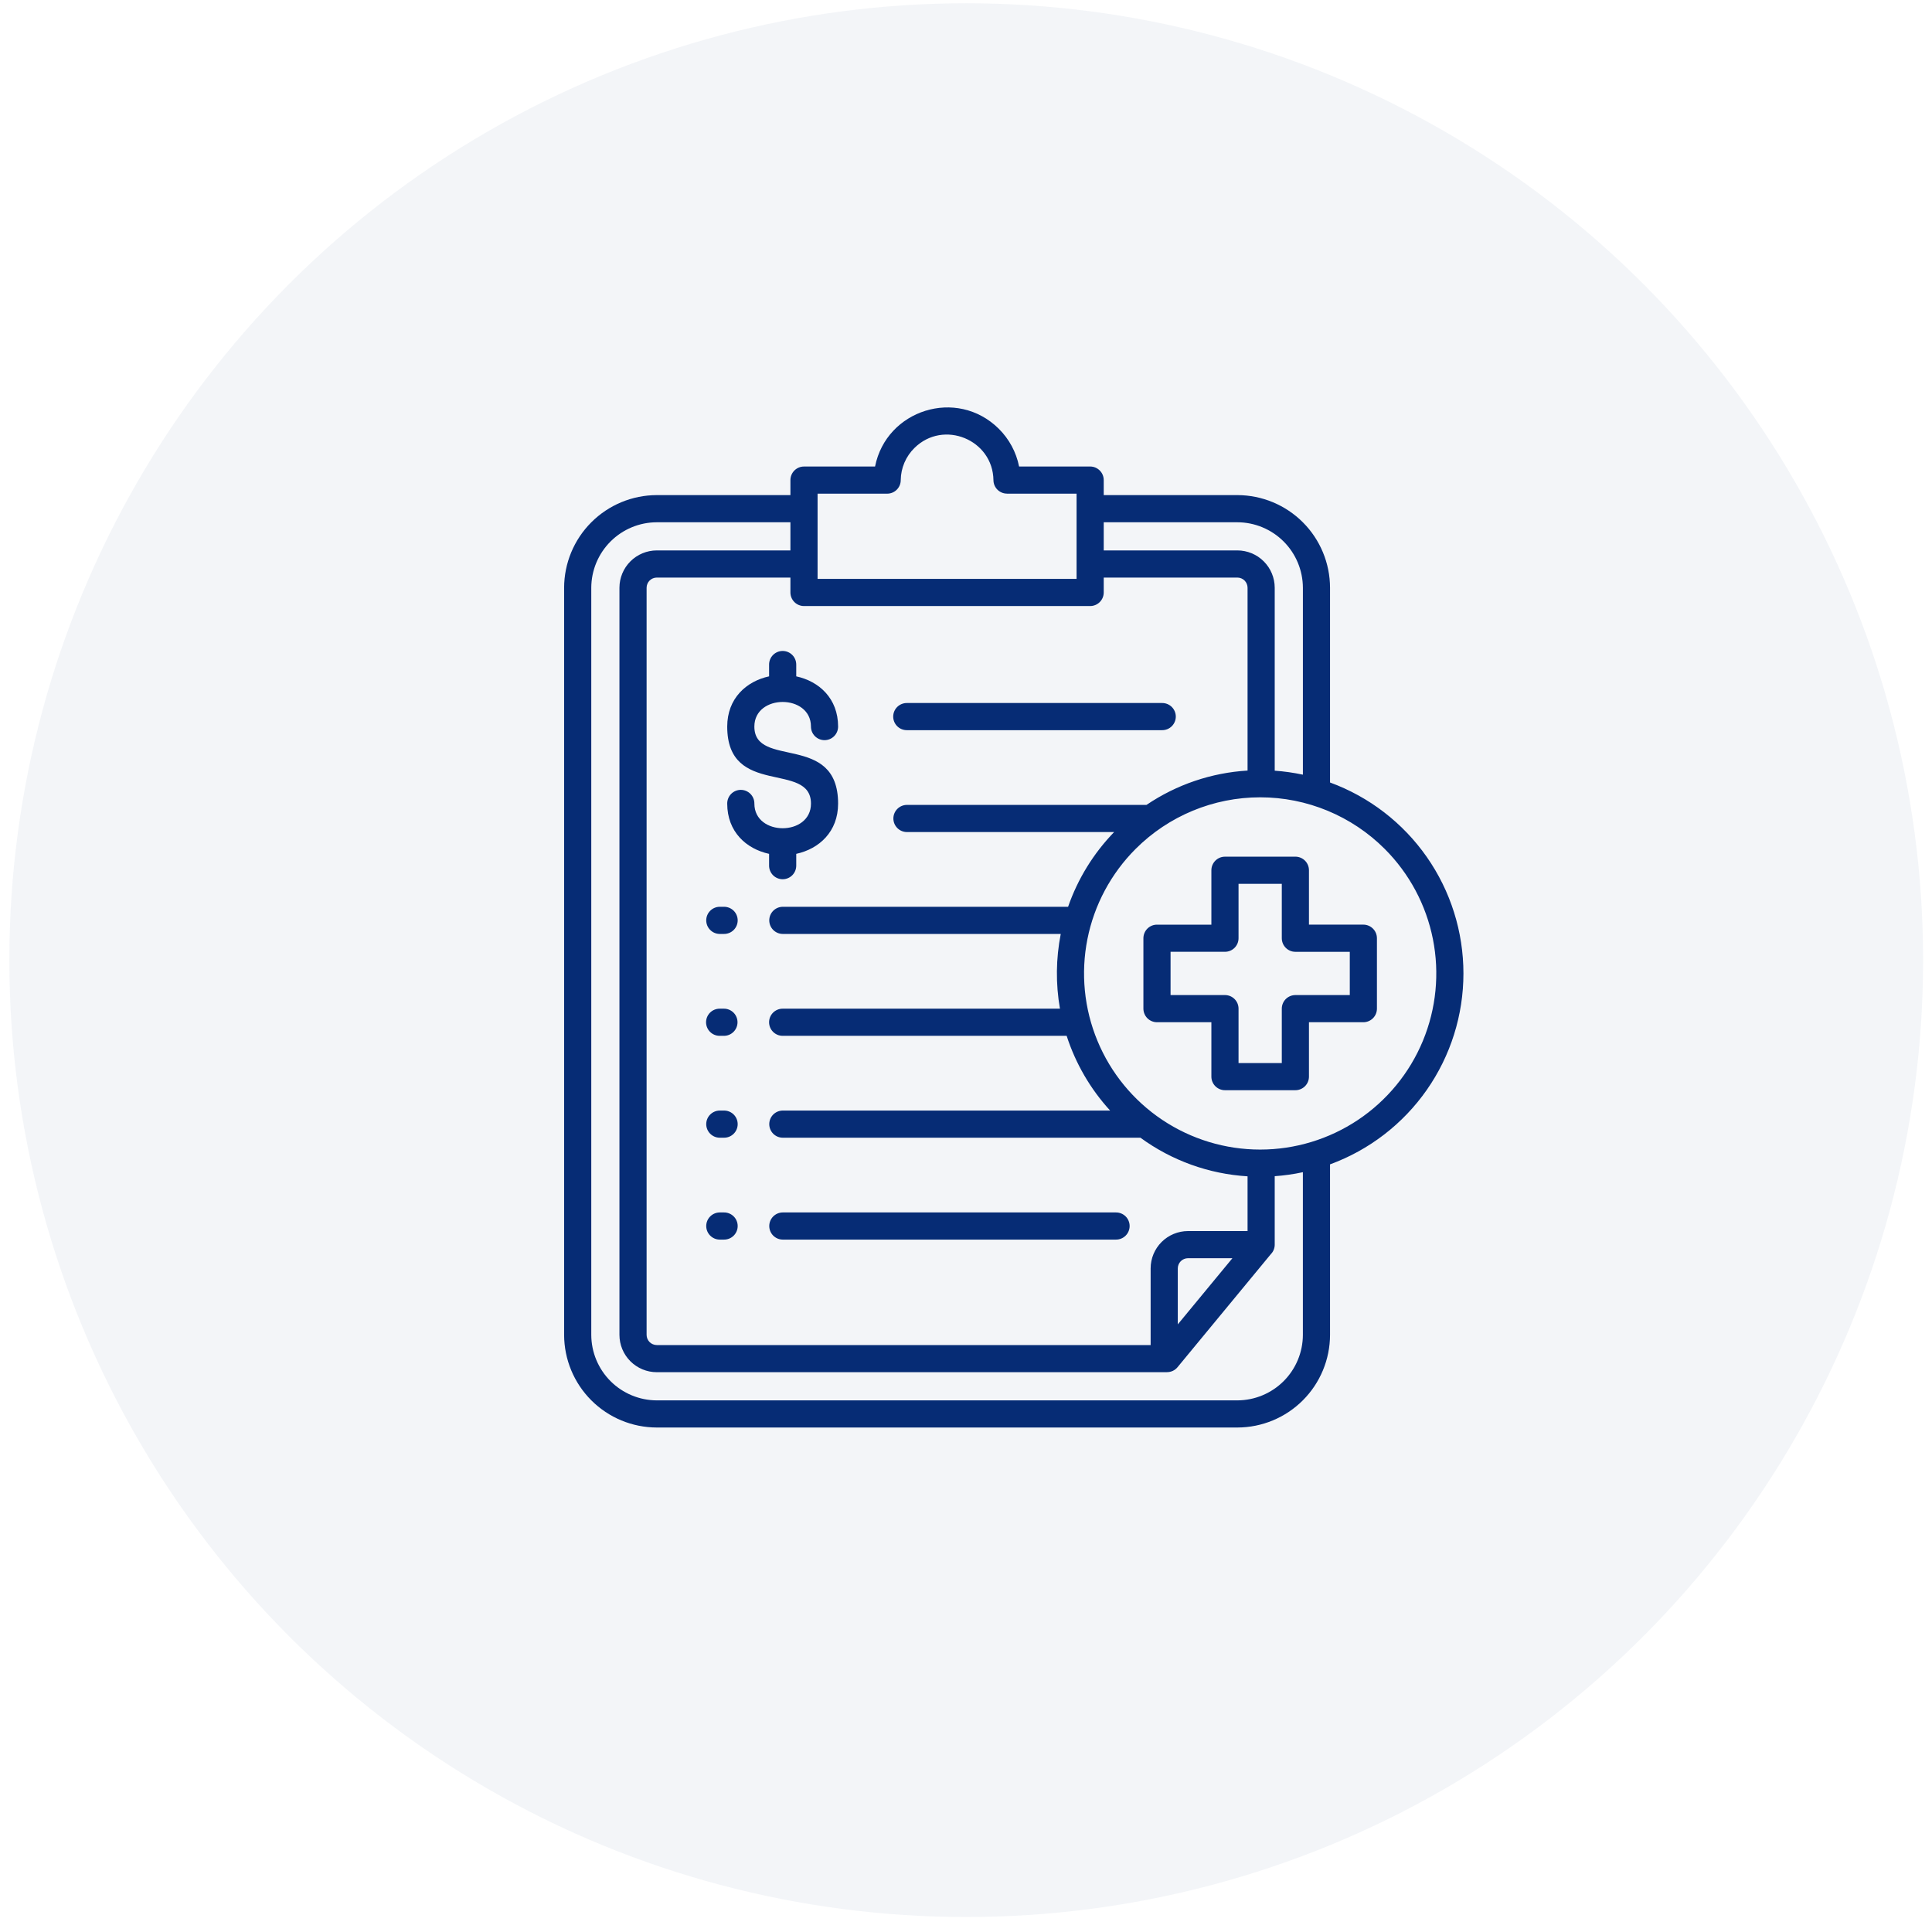
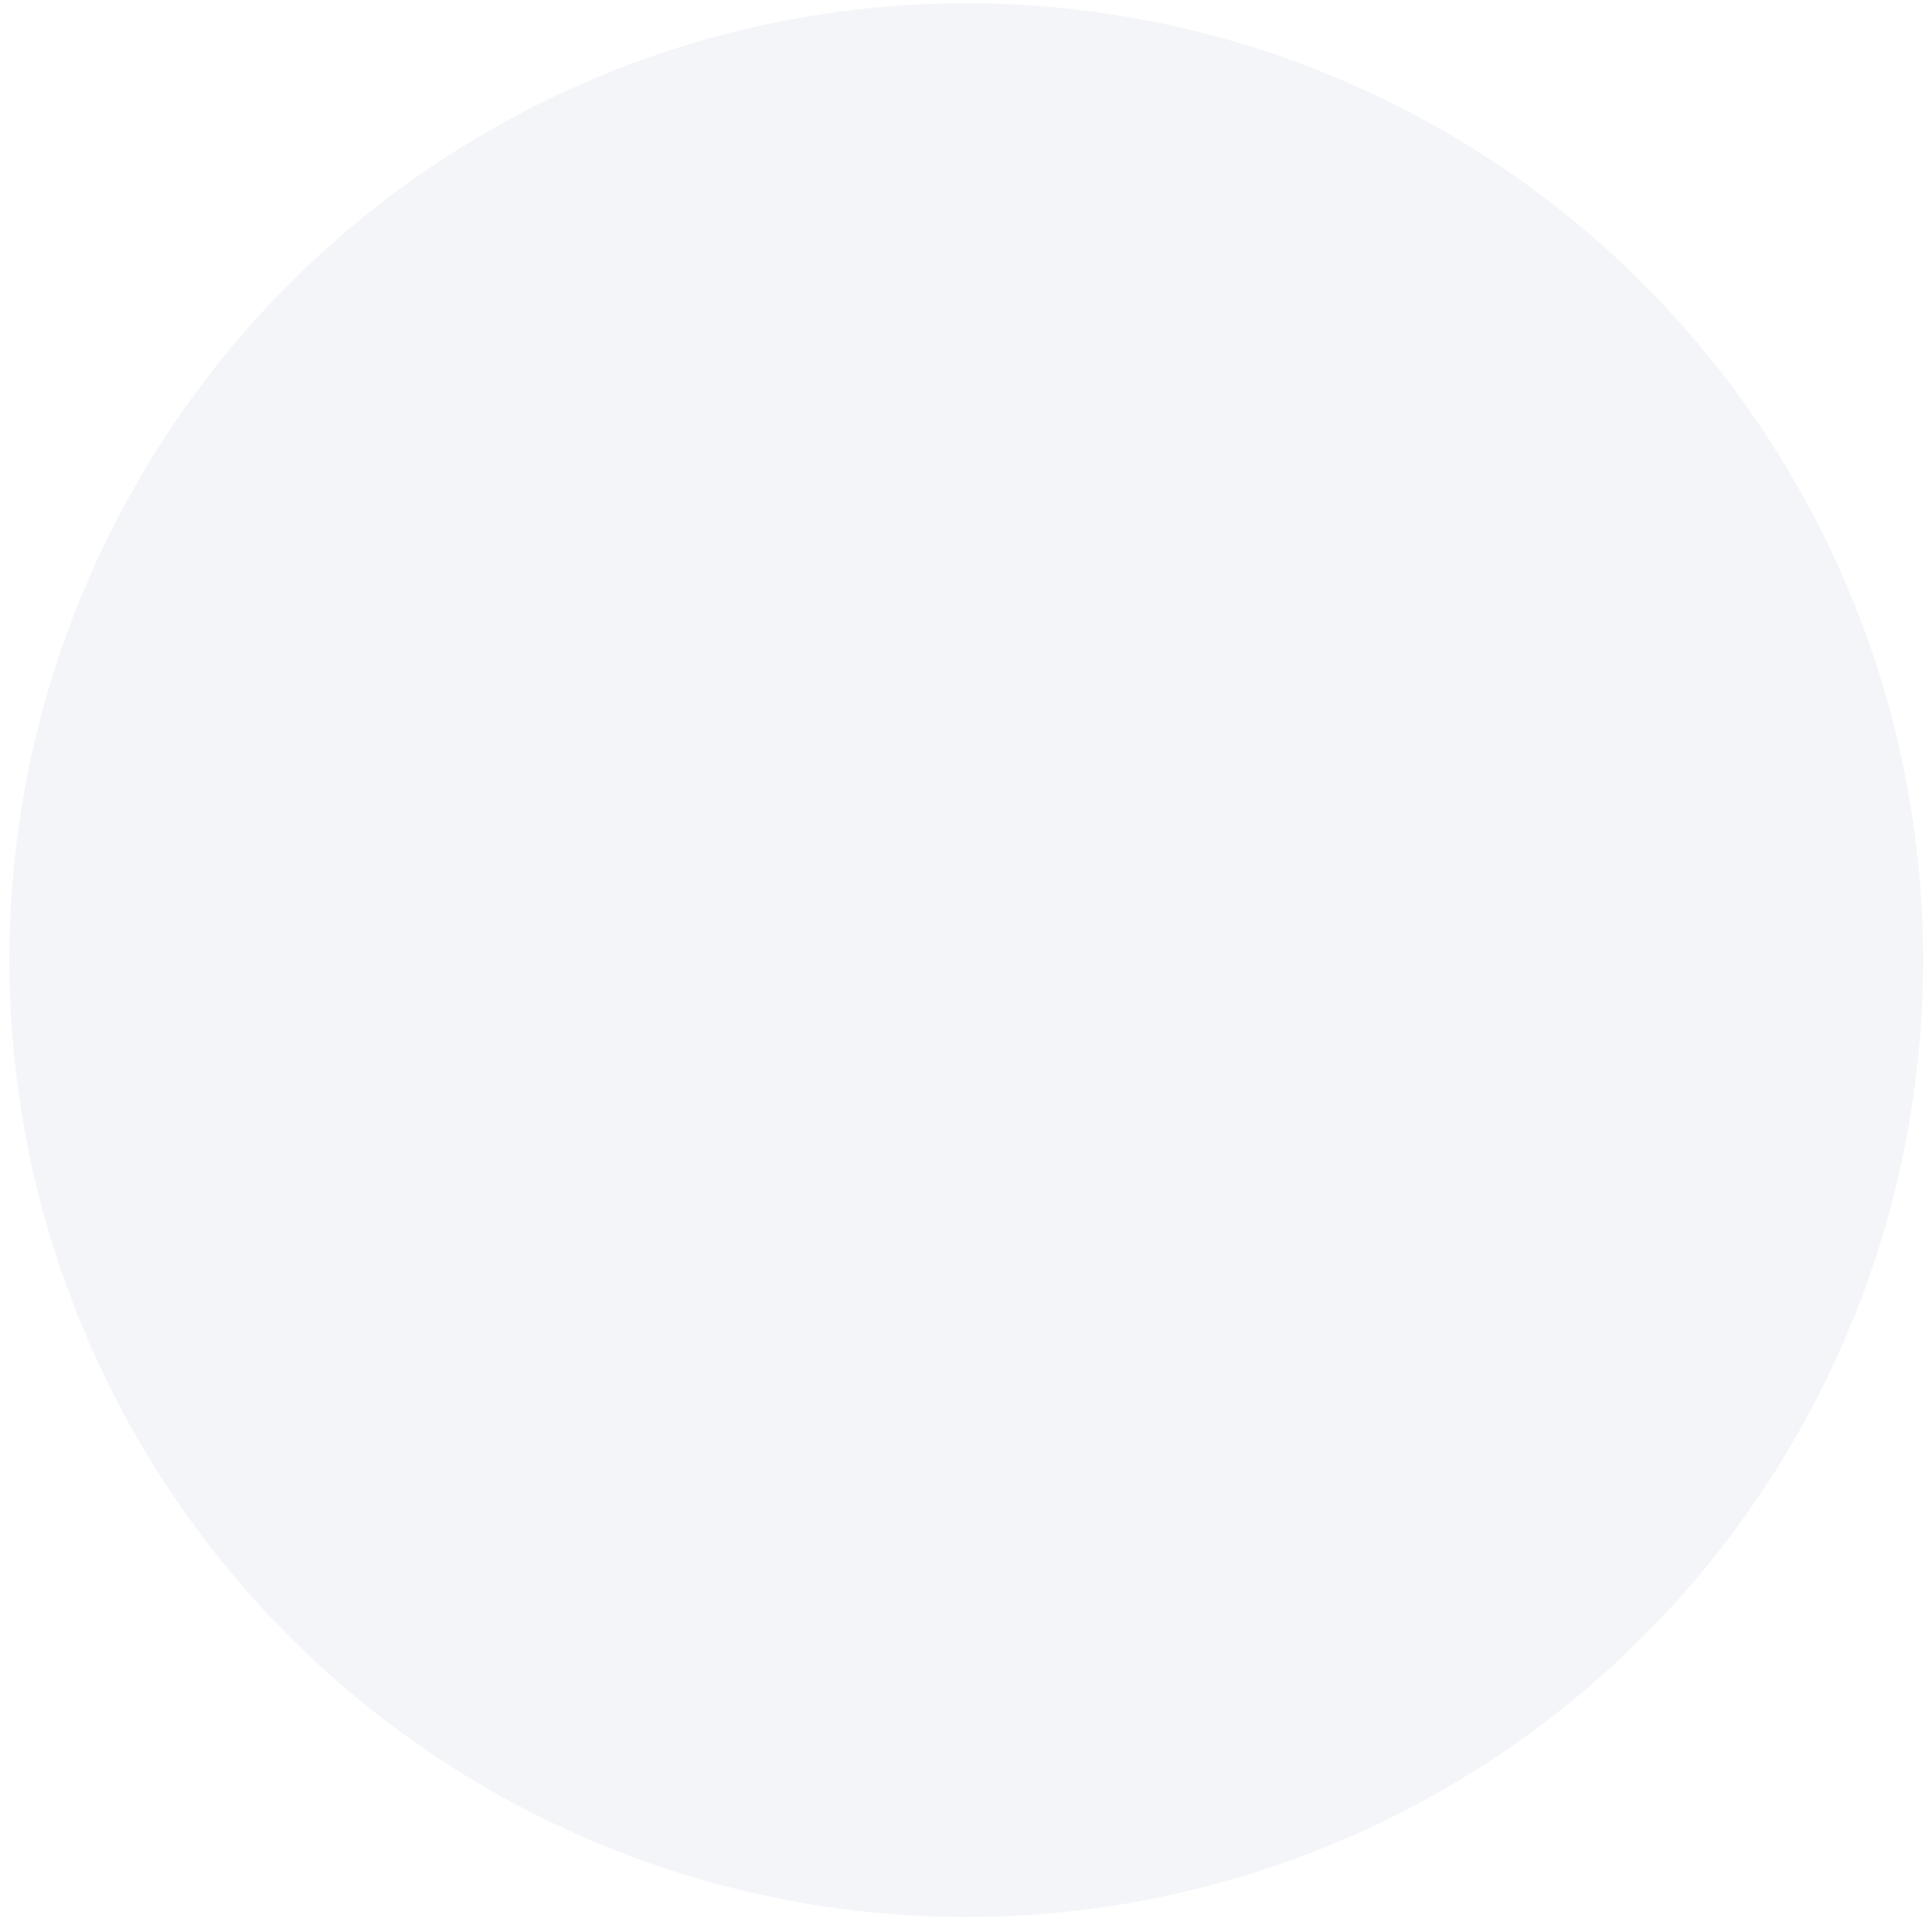
<svg xmlns="http://www.w3.org/2000/svg" width="125" height="125" viewBox="0 0 125 125" fill="none">
  <circle opacity="0.05" cx="62.515" cy="62.121" r="61.91" fill="#062C75" />
-   <path fill-rule="evenodd" clip-rule="evenodd" d="M82.932 57.183H80.133V60.703C80.133 60.936 80.04 61.159 79.876 61.324C79.711 61.489 79.487 61.581 79.255 61.581H75.735V64.38H79.255C79.487 64.38 79.711 64.473 79.876 64.638C80.04 64.802 80.133 65.026 80.133 65.259V68.779H82.932V65.259C82.932 65.026 83.025 64.803 83.189 64.638C83.354 64.474 83.578 64.381 83.811 64.381H87.331V61.582H83.811C83.578 61.582 83.354 61.489 83.189 61.324C83.025 61.16 82.932 60.936 82.932 60.703V57.183V57.183ZM79.255 55.426H83.811C84.043 55.426 84.267 55.519 84.432 55.683C84.596 55.848 84.689 56.071 84.689 56.304V59.824H88.209C88.442 59.824 88.665 59.917 88.83 60.082C88.995 60.246 89.087 60.47 89.087 60.703V65.259C89.087 65.492 88.995 65.716 88.83 65.88C88.665 66.045 88.442 66.138 88.209 66.138H84.689V69.658C84.689 69.891 84.596 70.114 84.432 70.279C84.267 70.443 84.043 70.536 83.811 70.536H79.255C79.022 70.536 78.798 70.443 78.634 70.279C78.469 70.114 78.376 69.891 78.376 69.658V66.138H74.856C74.624 66.138 74.4 66.045 74.235 65.88C74.071 65.716 73.978 65.492 73.978 65.259V60.703C73.978 60.47 74.071 60.247 74.235 60.082C74.4 59.917 74.624 59.825 74.856 59.825H78.376V56.305C78.376 56.072 78.469 55.849 78.634 55.684C78.798 55.519 79.022 55.427 79.255 55.427V55.426ZM89.59 54.924C91.184 56.517 92.269 58.548 92.709 60.758C93.149 62.969 92.923 65.26 92.061 67.342C91.198 69.425 89.737 71.204 87.864 72.457C85.99 73.709 83.786 74.377 81.533 74.377C79.279 74.377 77.076 73.709 75.202 72.457C73.328 71.204 71.867 69.425 71.005 67.342C70.142 65.26 69.917 62.969 70.356 60.758C70.796 58.548 71.882 56.517 73.475 54.924C75.612 52.787 78.51 51.586 81.533 51.586C84.555 51.586 87.453 52.787 89.59 54.924ZM54.225 47.01C54.225 47.243 54.133 47.466 53.968 47.631C53.803 47.796 53.58 47.888 53.347 47.888C53.114 47.888 52.891 47.796 52.726 47.631C52.561 47.466 52.469 47.243 52.469 47.01C52.469 44.886 48.807 44.886 48.807 47.01C48.807 49.756 54.225 47.373 54.225 51.994C54.225 53.812 52.998 54.922 51.517 55.244V55.997C51.518 56.113 51.496 56.229 51.453 56.336C51.409 56.444 51.345 56.542 51.263 56.625C51.182 56.708 51.084 56.773 50.977 56.818C50.87 56.863 50.755 56.886 50.638 56.886C50.522 56.886 50.407 56.863 50.3 56.818C50.192 56.773 50.095 56.708 50.013 56.625C49.932 56.542 49.867 56.444 49.824 56.336C49.78 56.229 49.759 56.113 49.76 55.997V55.244C48.278 54.922 47.051 53.812 47.051 51.994C47.05 51.877 47.072 51.762 47.115 51.654C47.158 51.546 47.223 51.448 47.305 51.365C47.386 51.283 47.484 51.217 47.591 51.172C47.698 51.127 47.813 51.104 47.93 51.104C48.046 51.104 48.161 51.127 48.268 51.172C48.376 51.217 48.473 51.283 48.554 51.365C48.636 51.448 48.701 51.546 48.744 51.654C48.788 51.762 48.809 51.877 48.808 51.994C48.808 54.118 52.47 54.118 52.47 51.994C52.47 49.226 47.051 51.618 47.051 47.01C47.051 45.192 48.278 44.081 49.76 43.76V43.007C49.759 42.89 49.78 42.775 49.824 42.667C49.867 42.559 49.932 42.461 50.013 42.379C50.095 42.296 50.192 42.23 50.3 42.185C50.407 42.14 50.522 42.117 50.638 42.117C50.755 42.117 50.87 42.14 50.977 42.185C51.084 42.23 51.182 42.296 51.263 42.379C51.345 42.461 51.409 42.559 51.453 42.667C51.496 42.775 51.518 42.89 51.517 43.007V43.76C52.999 44.081 54.225 45.192 54.225 47.01ZM79.736 81.406H76.86C76.686 81.407 76.519 81.477 76.396 81.6C76.273 81.723 76.204 81.889 76.203 82.063V85.687L79.737 81.406H79.736ZM57.4 31.94H52.897V37.454H69.654V31.94H65.151V31.937C64.921 31.937 64.7 31.846 64.536 31.684C64.372 31.523 64.279 31.303 64.276 31.072C64.244 28.443 61.043 27.131 59.168 28.98C58.89 29.252 58.669 29.575 58.516 29.933C58.363 30.29 58.282 30.674 58.278 31.062C58.278 31.295 58.186 31.518 58.021 31.683C57.856 31.848 57.633 31.94 57.4 31.94ZM51.14 35.612H42.491C41.852 35.614 41.239 35.868 40.786 36.321C40.334 36.773 40.079 37.386 40.078 38.026V86.368C40.079 87.008 40.334 87.621 40.786 88.073C41.239 88.525 41.852 88.78 42.491 88.781H75.509V88.778C75.638 88.778 75.766 88.749 75.883 88.694C76 88.639 76.103 88.559 76.185 88.459L82.223 81.143C82.38 80.985 82.469 80.773 82.474 80.551V76.099C83.087 76.056 83.696 75.97 84.296 75.841V86.368C84.293 87.49 83.845 88.565 83.052 89.359C82.258 90.152 81.183 90.6 80.061 90.604H42.49C41.368 90.6 40.293 90.152 39.5 89.359C38.707 88.565 38.259 87.49 38.255 86.368V38.026C38.26 36.904 38.707 35.828 39.501 35.035C40.294 34.242 41.369 33.794 42.491 33.791H51.14V35.612ZM71.411 33.79V35.612H80.061C80.701 35.614 81.314 35.868 81.766 36.321C82.218 36.773 82.473 37.386 82.474 38.026V49.863C83.087 49.907 83.696 49.993 84.297 50.121V38.026C84.293 36.904 83.845 35.828 83.052 35.035C82.258 34.242 81.183 33.794 80.061 33.791L71.411 33.79ZM52.019 30.183H56.616C57.347 26.51 61.905 25.062 64.612 27.731C65.288 28.398 65.749 29.252 65.935 30.183H70.533C70.766 30.183 70.989 30.276 71.154 30.441C71.319 30.605 71.411 30.829 71.411 31.062V32.033H80.061C81.649 32.037 83.171 32.669 84.294 33.792C85.417 34.915 86.049 36.437 86.053 38.025V50.627C88.584 51.554 90.769 53.236 92.313 55.446C93.856 57.655 94.684 60.286 94.684 62.981C94.684 65.676 93.856 68.306 92.313 70.516C90.769 72.725 88.584 74.407 86.053 75.334V86.368C86.049 87.956 85.417 89.478 84.294 90.601C83.171 91.724 81.649 92.356 80.061 92.36H42.49C40.902 92.356 39.381 91.724 38.258 90.601C37.135 89.478 36.502 87.956 36.498 86.368V38.026C36.502 36.438 37.135 34.916 38.258 33.793C39.381 32.67 40.903 32.037 42.49 32.033H51.14V31.062C51.14 30.829 51.233 30.606 51.397 30.441C51.562 30.276 51.785 30.184 52.018 30.184L52.019 30.183ZM50.638 80.202H72.198C72.314 80.203 72.43 80.181 72.537 80.138C72.645 80.095 72.743 80.03 72.826 79.948C72.909 79.867 72.975 79.769 73.019 79.662C73.064 79.555 73.087 79.44 73.087 79.323C73.087 79.207 73.064 79.092 73.019 78.985C72.975 78.877 72.909 78.78 72.826 78.698C72.743 78.617 72.645 78.552 72.537 78.509C72.43 78.465 72.314 78.444 72.198 78.445H50.638C50.407 78.448 50.187 78.542 50.024 78.706C49.862 78.871 49.771 79.092 49.771 79.323C49.771 79.555 49.862 79.776 50.024 79.941C50.187 80.105 50.407 80.199 50.638 80.202ZM58.68 47.242H75.184C75.301 47.243 75.416 47.221 75.524 47.178C75.632 47.135 75.73 47.07 75.813 46.988C75.895 46.907 75.961 46.809 76.006 46.702C76.051 46.595 76.074 46.48 76.074 46.363C76.074 46.247 76.051 46.132 76.006 46.025C75.961 45.917 75.895 45.82 75.813 45.738C75.73 45.657 75.632 45.592 75.524 45.549C75.416 45.505 75.301 45.484 75.184 45.485H58.68C58.563 45.484 58.448 45.505 58.34 45.549C58.232 45.592 58.134 45.657 58.051 45.738C57.969 45.82 57.903 45.917 57.858 46.025C57.813 46.132 57.79 46.247 57.79 46.363C57.79 46.48 57.813 46.595 57.858 46.702C57.903 46.809 57.969 46.907 58.051 46.988C58.134 47.07 58.232 47.135 58.34 47.178C58.448 47.221 58.563 47.243 58.68 47.242ZM58.68 53.834H72.084C70.751 55.209 69.734 56.86 69.105 58.669H50.638C50.407 58.672 50.187 58.766 50.024 58.93C49.862 59.095 49.771 59.316 49.771 59.547C49.771 59.778 49.862 60 50.024 60.164C50.187 60.329 50.407 60.423 50.638 60.426H68.63C68.317 62.021 68.299 63.66 68.579 65.261H50.638C50.405 65.261 50.182 65.354 50.017 65.518C49.852 65.683 49.76 65.906 49.76 66.139C49.76 66.372 49.852 66.596 50.017 66.76C50.182 66.925 50.405 67.018 50.638 67.018H69.012C69.592 68.813 70.551 70.462 71.824 71.853H50.638C50.407 71.856 50.187 71.95 50.024 72.114C49.862 72.278 49.771 72.5 49.771 72.731C49.771 72.962 49.862 73.184 50.024 73.349C50.187 73.513 50.407 73.607 50.638 73.61H73.786C75.809 75.089 78.215 75.956 80.717 76.108V79.65H76.86C76.22 79.651 75.607 79.906 75.154 80.358C74.702 80.81 74.447 81.423 74.446 82.063V87.025H42.491C42.318 87.023 42.151 86.954 42.028 86.831C41.905 86.708 41.836 86.542 41.835 86.368V38.026C41.836 37.852 41.905 37.685 42.028 37.562C42.151 37.44 42.318 37.37 42.491 37.369H51.14V38.333C51.14 38.566 51.233 38.789 51.397 38.954C51.562 39.118 51.785 39.211 52.018 39.211H70.533C70.766 39.211 70.989 39.118 71.154 38.954C71.319 38.789 71.411 38.566 71.411 38.333V37.369H80.061C80.235 37.37 80.401 37.439 80.524 37.562C80.647 37.685 80.716 37.852 80.717 38.026V49.855C78.378 49.996 76.119 50.764 74.178 52.077H58.68C58.447 52.077 58.223 52.17 58.059 52.334C57.894 52.499 57.801 52.722 57.801 52.955C57.801 53.188 57.894 53.412 58.059 53.577C58.223 53.741 58.447 53.834 58.68 53.834ZM46.56 60.426H46.839C46.955 60.427 47.07 60.405 47.178 60.362C47.286 60.319 47.384 60.254 47.467 60.172C47.55 60.091 47.615 59.993 47.66 59.886C47.705 59.779 47.728 59.664 47.728 59.547C47.728 59.431 47.705 59.316 47.66 59.209C47.615 59.101 47.55 59.004 47.467 58.922C47.384 58.841 47.286 58.776 47.178 58.733C47.07 58.689 46.955 58.668 46.839 58.669H46.56C46.329 58.672 46.109 58.766 45.947 58.93C45.784 59.095 45.693 59.316 45.693 59.547C45.693 59.778 45.784 60 45.947 60.164C46.109 60.329 46.329 60.423 46.56 60.426ZM46.56 67.018H46.839C47.072 67.018 47.295 66.925 47.46 66.76C47.624 66.596 47.717 66.372 47.717 66.139C47.717 65.906 47.624 65.683 47.46 65.518C47.295 65.354 47.072 65.261 46.839 65.261H46.56C46.328 65.261 46.104 65.354 45.939 65.518C45.775 65.683 45.682 65.906 45.682 66.139C45.682 66.372 45.775 66.596 45.939 66.76C46.104 66.925 46.328 67.018 46.56 67.018ZM46.56 73.61H46.839C46.955 73.611 47.07 73.589 47.178 73.546C47.286 73.502 47.384 73.438 47.467 73.356C47.55 73.275 47.615 73.177 47.66 73.07C47.705 72.963 47.728 72.848 47.728 72.731C47.728 72.615 47.705 72.5 47.66 72.393C47.615 72.285 47.55 72.188 47.467 72.106C47.384 72.025 47.286 71.96 47.178 71.917C47.07 71.873 46.955 71.852 46.839 71.853H46.56C46.329 71.856 46.109 71.95 45.947 72.114C45.784 72.278 45.693 72.5 45.693 72.731C45.693 72.962 45.784 73.184 45.947 73.349C46.109 73.513 46.329 73.607 46.56 73.61ZM46.56 80.202H46.839C46.955 80.203 47.07 80.181 47.178 80.138C47.286 80.095 47.384 80.03 47.467 79.948C47.55 79.867 47.615 79.769 47.66 79.662C47.705 79.555 47.728 79.44 47.728 79.323C47.728 79.207 47.705 79.092 47.66 78.985C47.615 78.877 47.55 78.78 47.467 78.698C47.384 78.617 47.286 78.552 47.178 78.509C47.07 78.465 46.955 78.444 46.839 78.445H46.56C46.329 78.448 46.109 78.542 45.947 78.706C45.784 78.871 45.693 79.092 45.693 79.323C45.693 79.555 45.784 79.776 45.947 79.941C46.109 80.105 46.329 80.199 46.56 80.202Z" fill="#062C75" />
</svg>